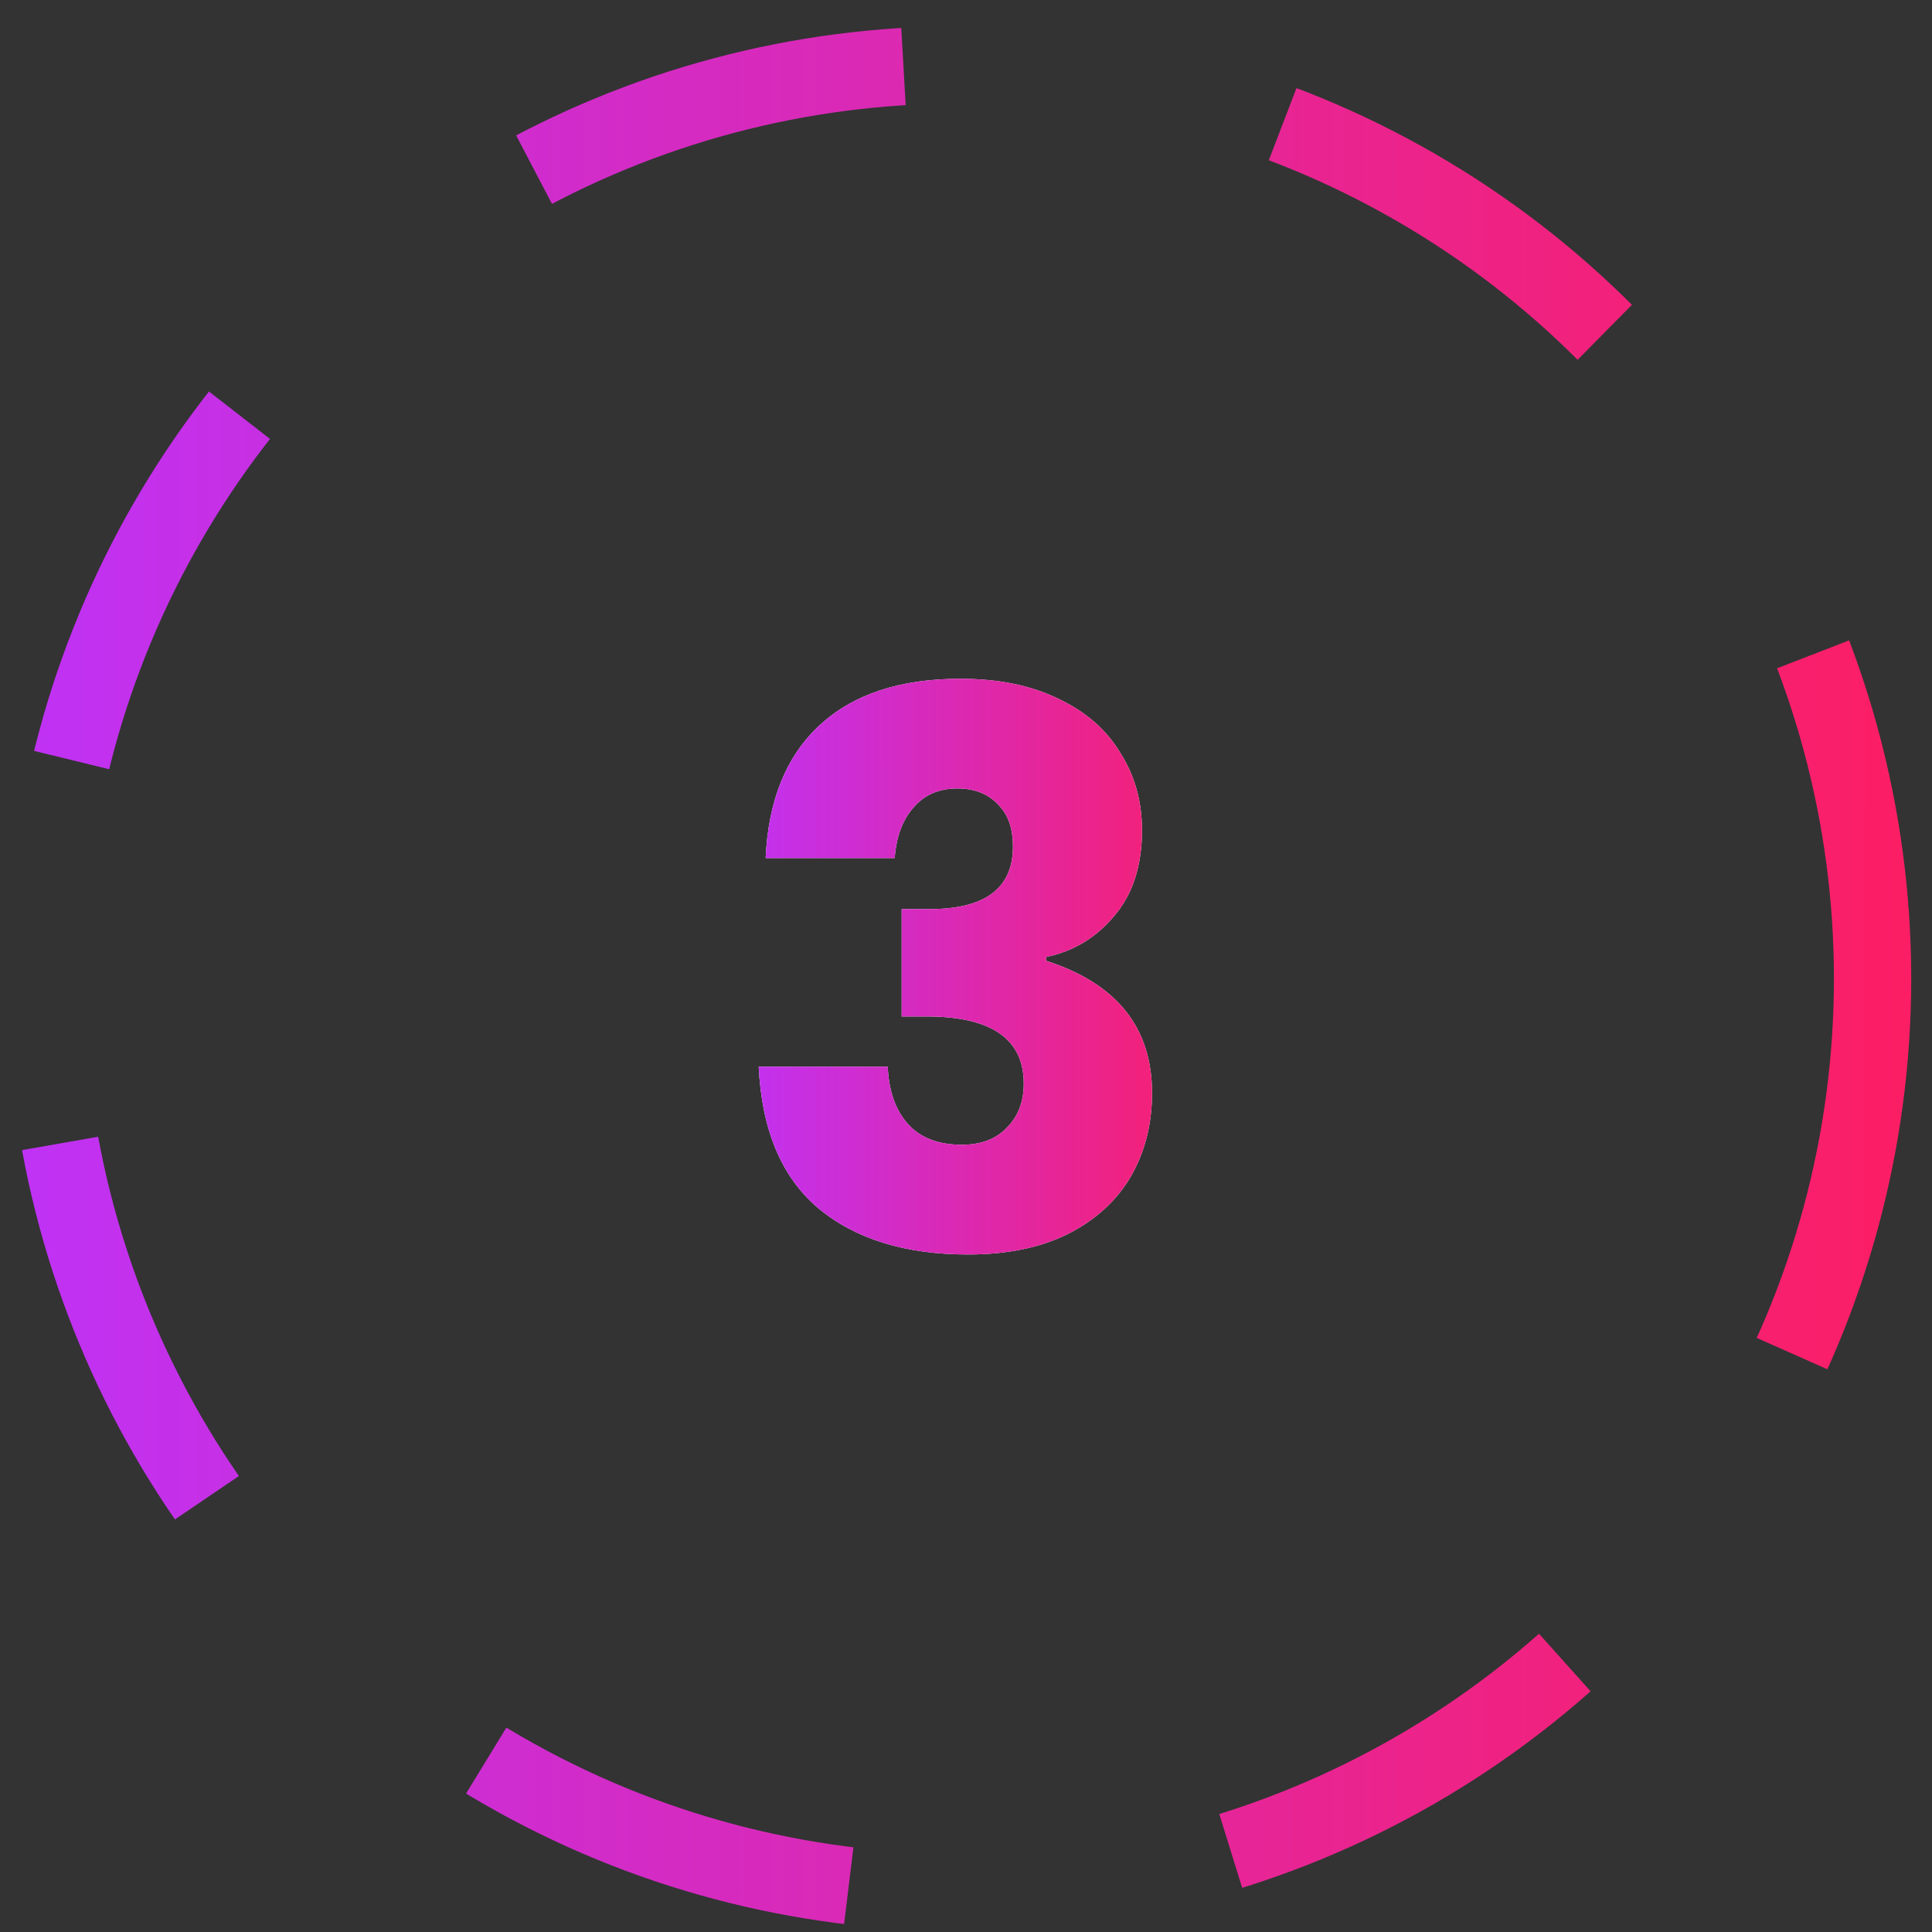
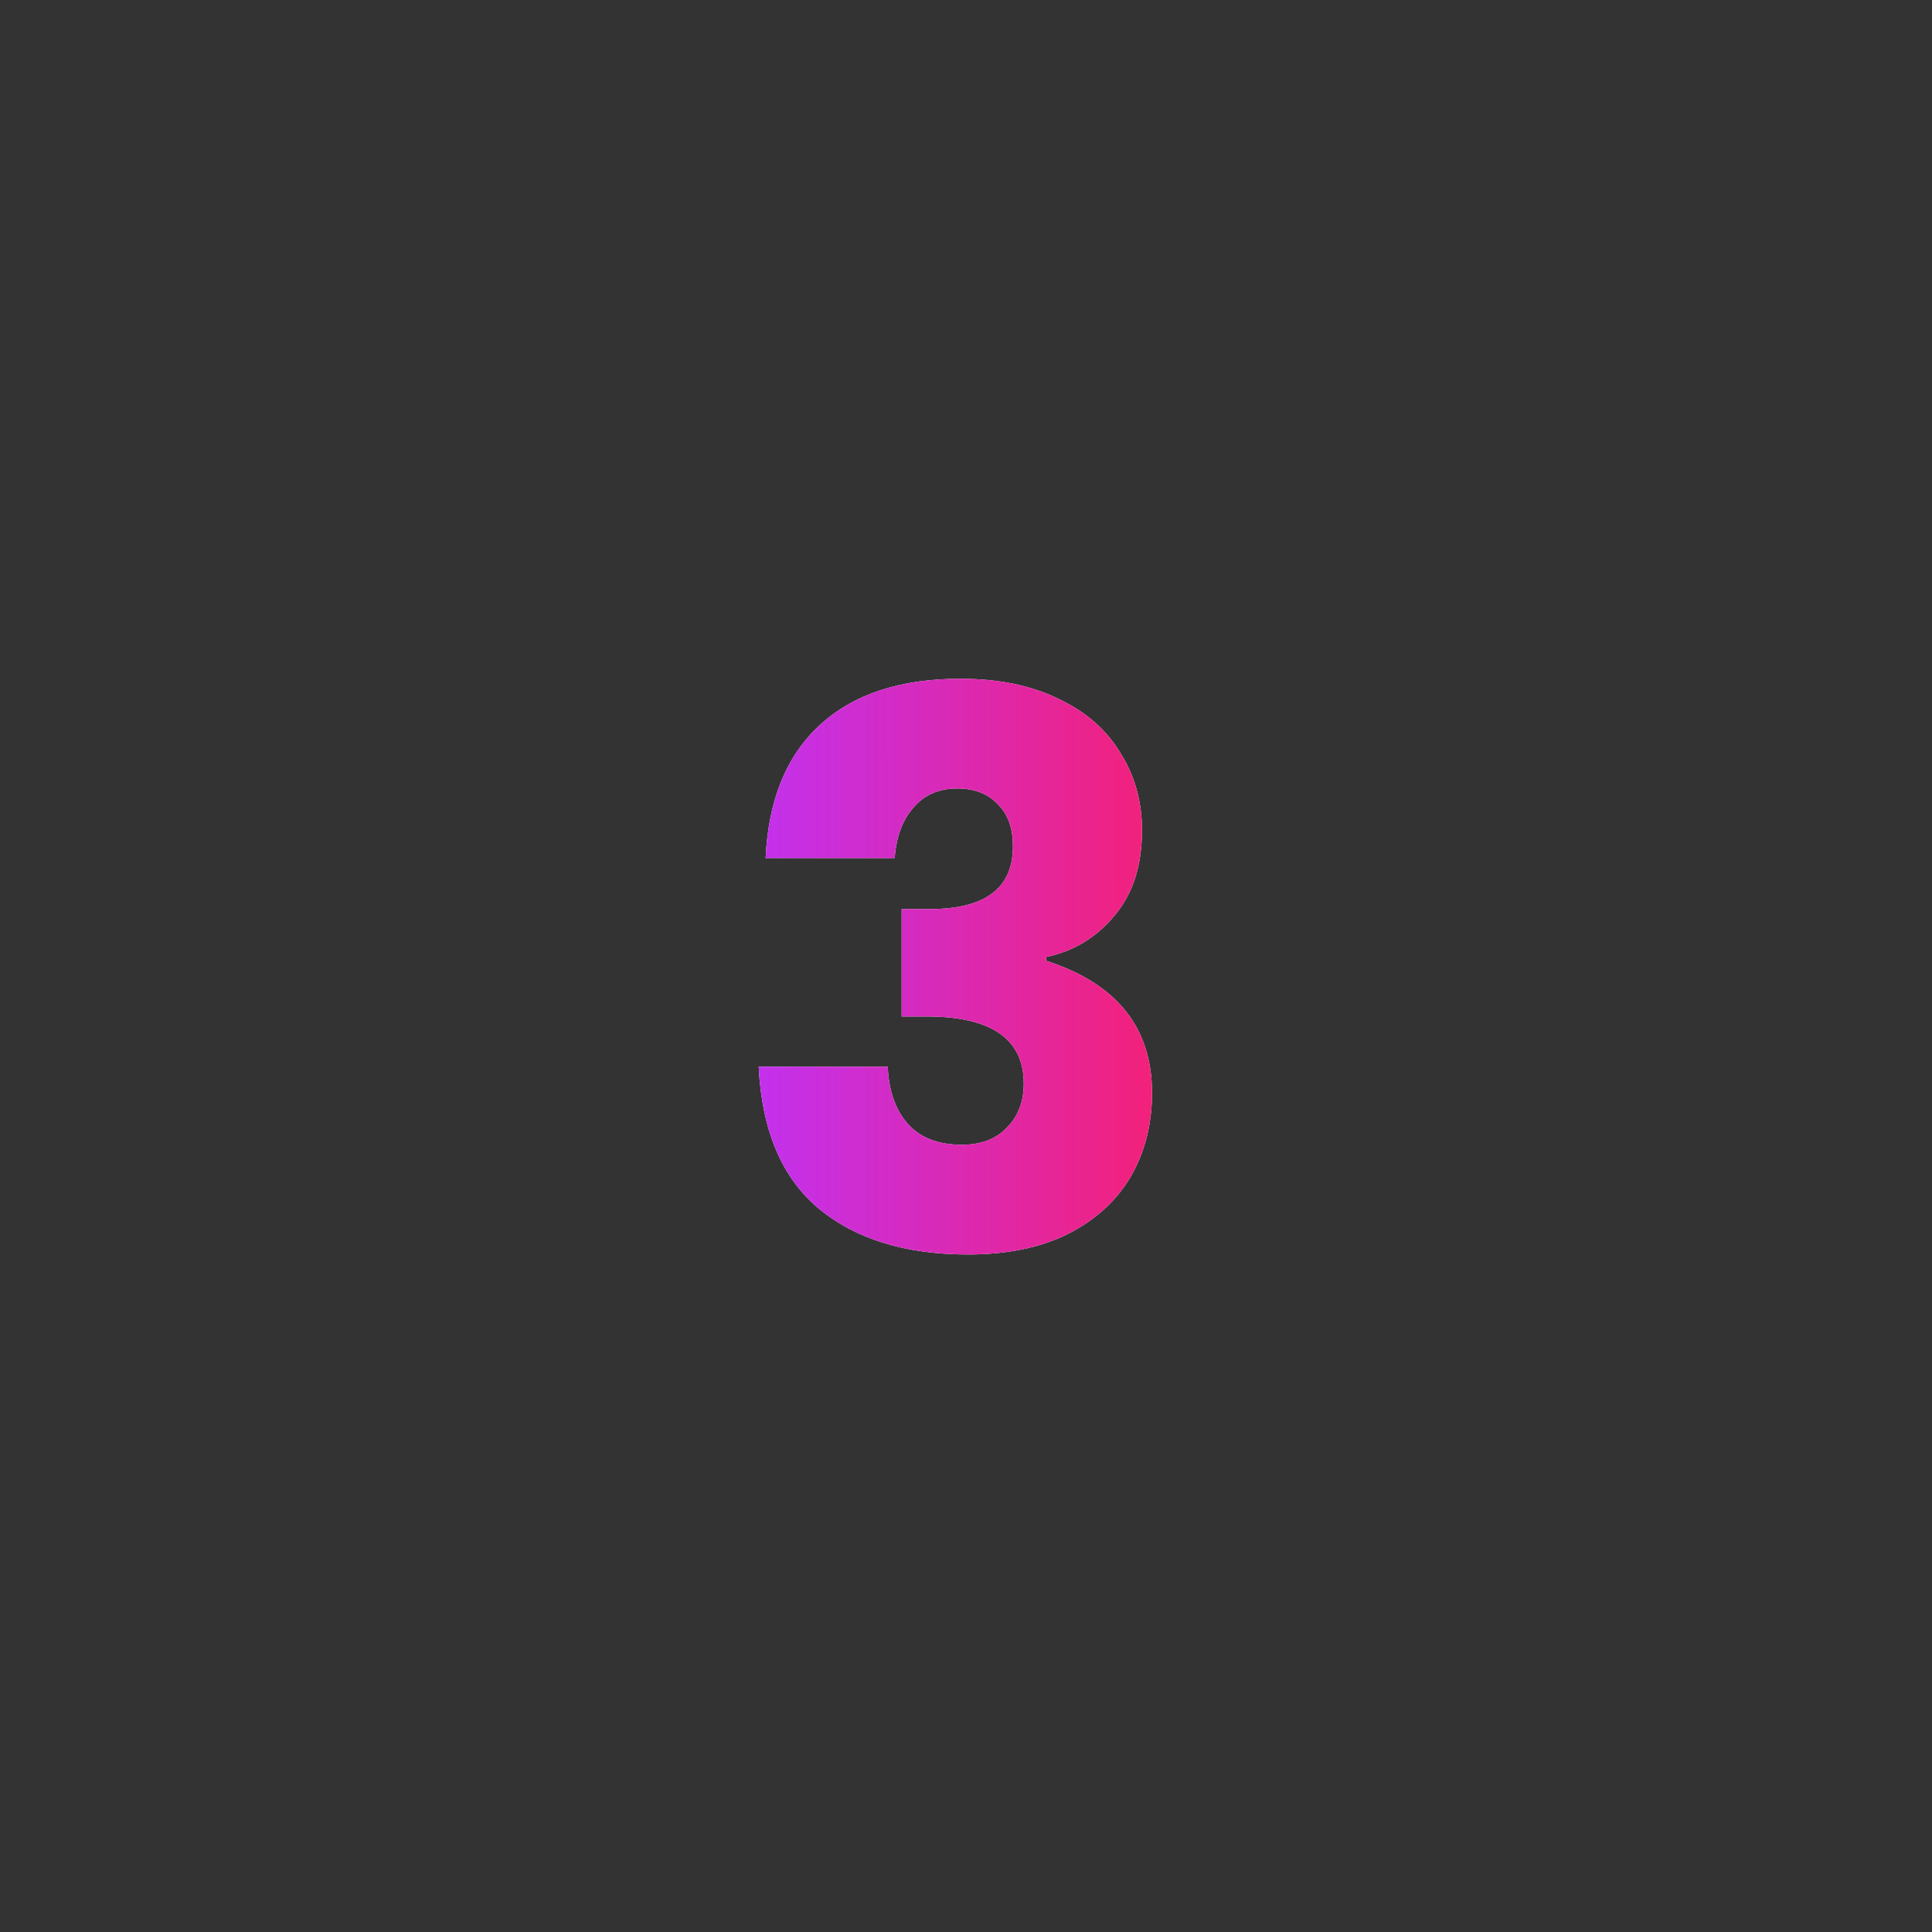
<svg xmlns="http://www.w3.org/2000/svg" width="50" height="50" viewBox="0 0 50 50" fill="none">
  <rect x="0" y="0" width="50" height="50" fill="#333333" stroke="none" />
-   <circle cx="24.815" cy="25.326" r="23.647" stroke="url(#paint0_linear_1_527)" stroke-width="2" stroke-dasharray="10 10" />
  <path d="M24.855 17.566C25.842 17.566 26.688 17.74 27.395 18.086C28.102 18.42 28.635 18.886 28.995 19.486C29.368 20.073 29.555 20.74 29.555 21.486C29.555 22.406 29.315 23.146 28.835 23.706C28.368 24.266 27.782 24.62 27.075 24.766V24.866C28.902 25.453 29.815 26.593 29.815 28.286C29.815 29.1 29.628 29.826 29.255 30.466C28.882 31.093 28.335 31.586 27.615 31.946C26.908 32.293 26.055 32.466 25.055 32.466C23.428 32.466 22.135 32.066 21.175 31.266C20.228 30.466 19.715 29.246 19.635 27.606H22.975C23.002 28.233 23.175 28.726 23.495 29.086C23.815 29.446 24.282 29.626 24.895 29.626C25.388 29.626 25.775 29.48 26.055 29.186C26.348 28.893 26.495 28.513 26.495 28.046C26.495 26.886 25.655 26.306 23.975 26.306H23.335V23.526H23.955C25.462 23.553 26.215 23.013 26.215 21.906C26.215 21.426 26.082 21.06 25.815 20.806C25.562 20.54 25.215 20.406 24.775 20.406C24.295 20.406 23.915 20.573 23.635 20.906C23.355 21.226 23.195 21.66 23.155 22.206H19.815C19.882 20.713 20.348 19.566 21.215 18.766C22.082 17.966 23.295 17.566 24.855 17.566Z" fill="white" />
  <path d="M24.855 17.566C25.842 17.566 26.688 17.74 27.395 18.086C28.102 18.42 28.635 18.886 28.995 19.486C29.368 20.073 29.555 20.74 29.555 21.486C29.555 22.406 29.315 23.146 28.835 23.706C28.368 24.266 27.782 24.62 27.075 24.766V24.866C28.902 25.453 29.815 26.593 29.815 28.286C29.815 29.1 29.628 29.826 29.255 30.466C28.882 31.093 28.335 31.586 27.615 31.946C26.908 32.293 26.055 32.466 25.055 32.466C23.428 32.466 22.135 32.066 21.175 31.266C20.228 30.466 19.715 29.246 19.635 27.606H22.975C23.002 28.233 23.175 28.726 23.495 29.086C23.815 29.446 24.282 29.626 24.895 29.626C25.388 29.626 25.775 29.48 26.055 29.186C26.348 28.893 26.495 28.513 26.495 28.046C26.495 26.886 25.655 26.306 23.975 26.306H23.335V23.526H23.955C25.462 23.553 26.215 23.013 26.215 21.906C26.215 21.426 26.082 21.06 25.815 20.806C25.562 20.54 25.215 20.406 24.775 20.406C24.295 20.406 23.915 20.573 23.635 20.906C23.355 21.226 23.195 21.66 23.155 22.206H19.815C19.882 20.713 20.348 19.566 21.215 18.766C22.082 17.966 23.295 17.566 24.855 17.566Z" fill="url(#paint1_linear_1_527)" />
  <defs>
    <linearGradient id="paint0_linear_1_527" x1="49.466" y1="17.966" x2="0.161" y2="17.987" gradientUnits="userSpaceOnUse">
      <stop stop-color="#FC1E64" />
      <stop offset="1" stop-color="#BF32F6" />
    </linearGradient>
    <linearGradient id="paint1_linear_1_527" x1="31.816" y1="20.548" x2="18.813" y2="20.551" gradientUnits="userSpaceOnUse">
      <stop stop-color="#FC1E64" />
      <stop offset="1" stop-color="#BF32F6" />
    </linearGradient>
  </defs>
</svg>